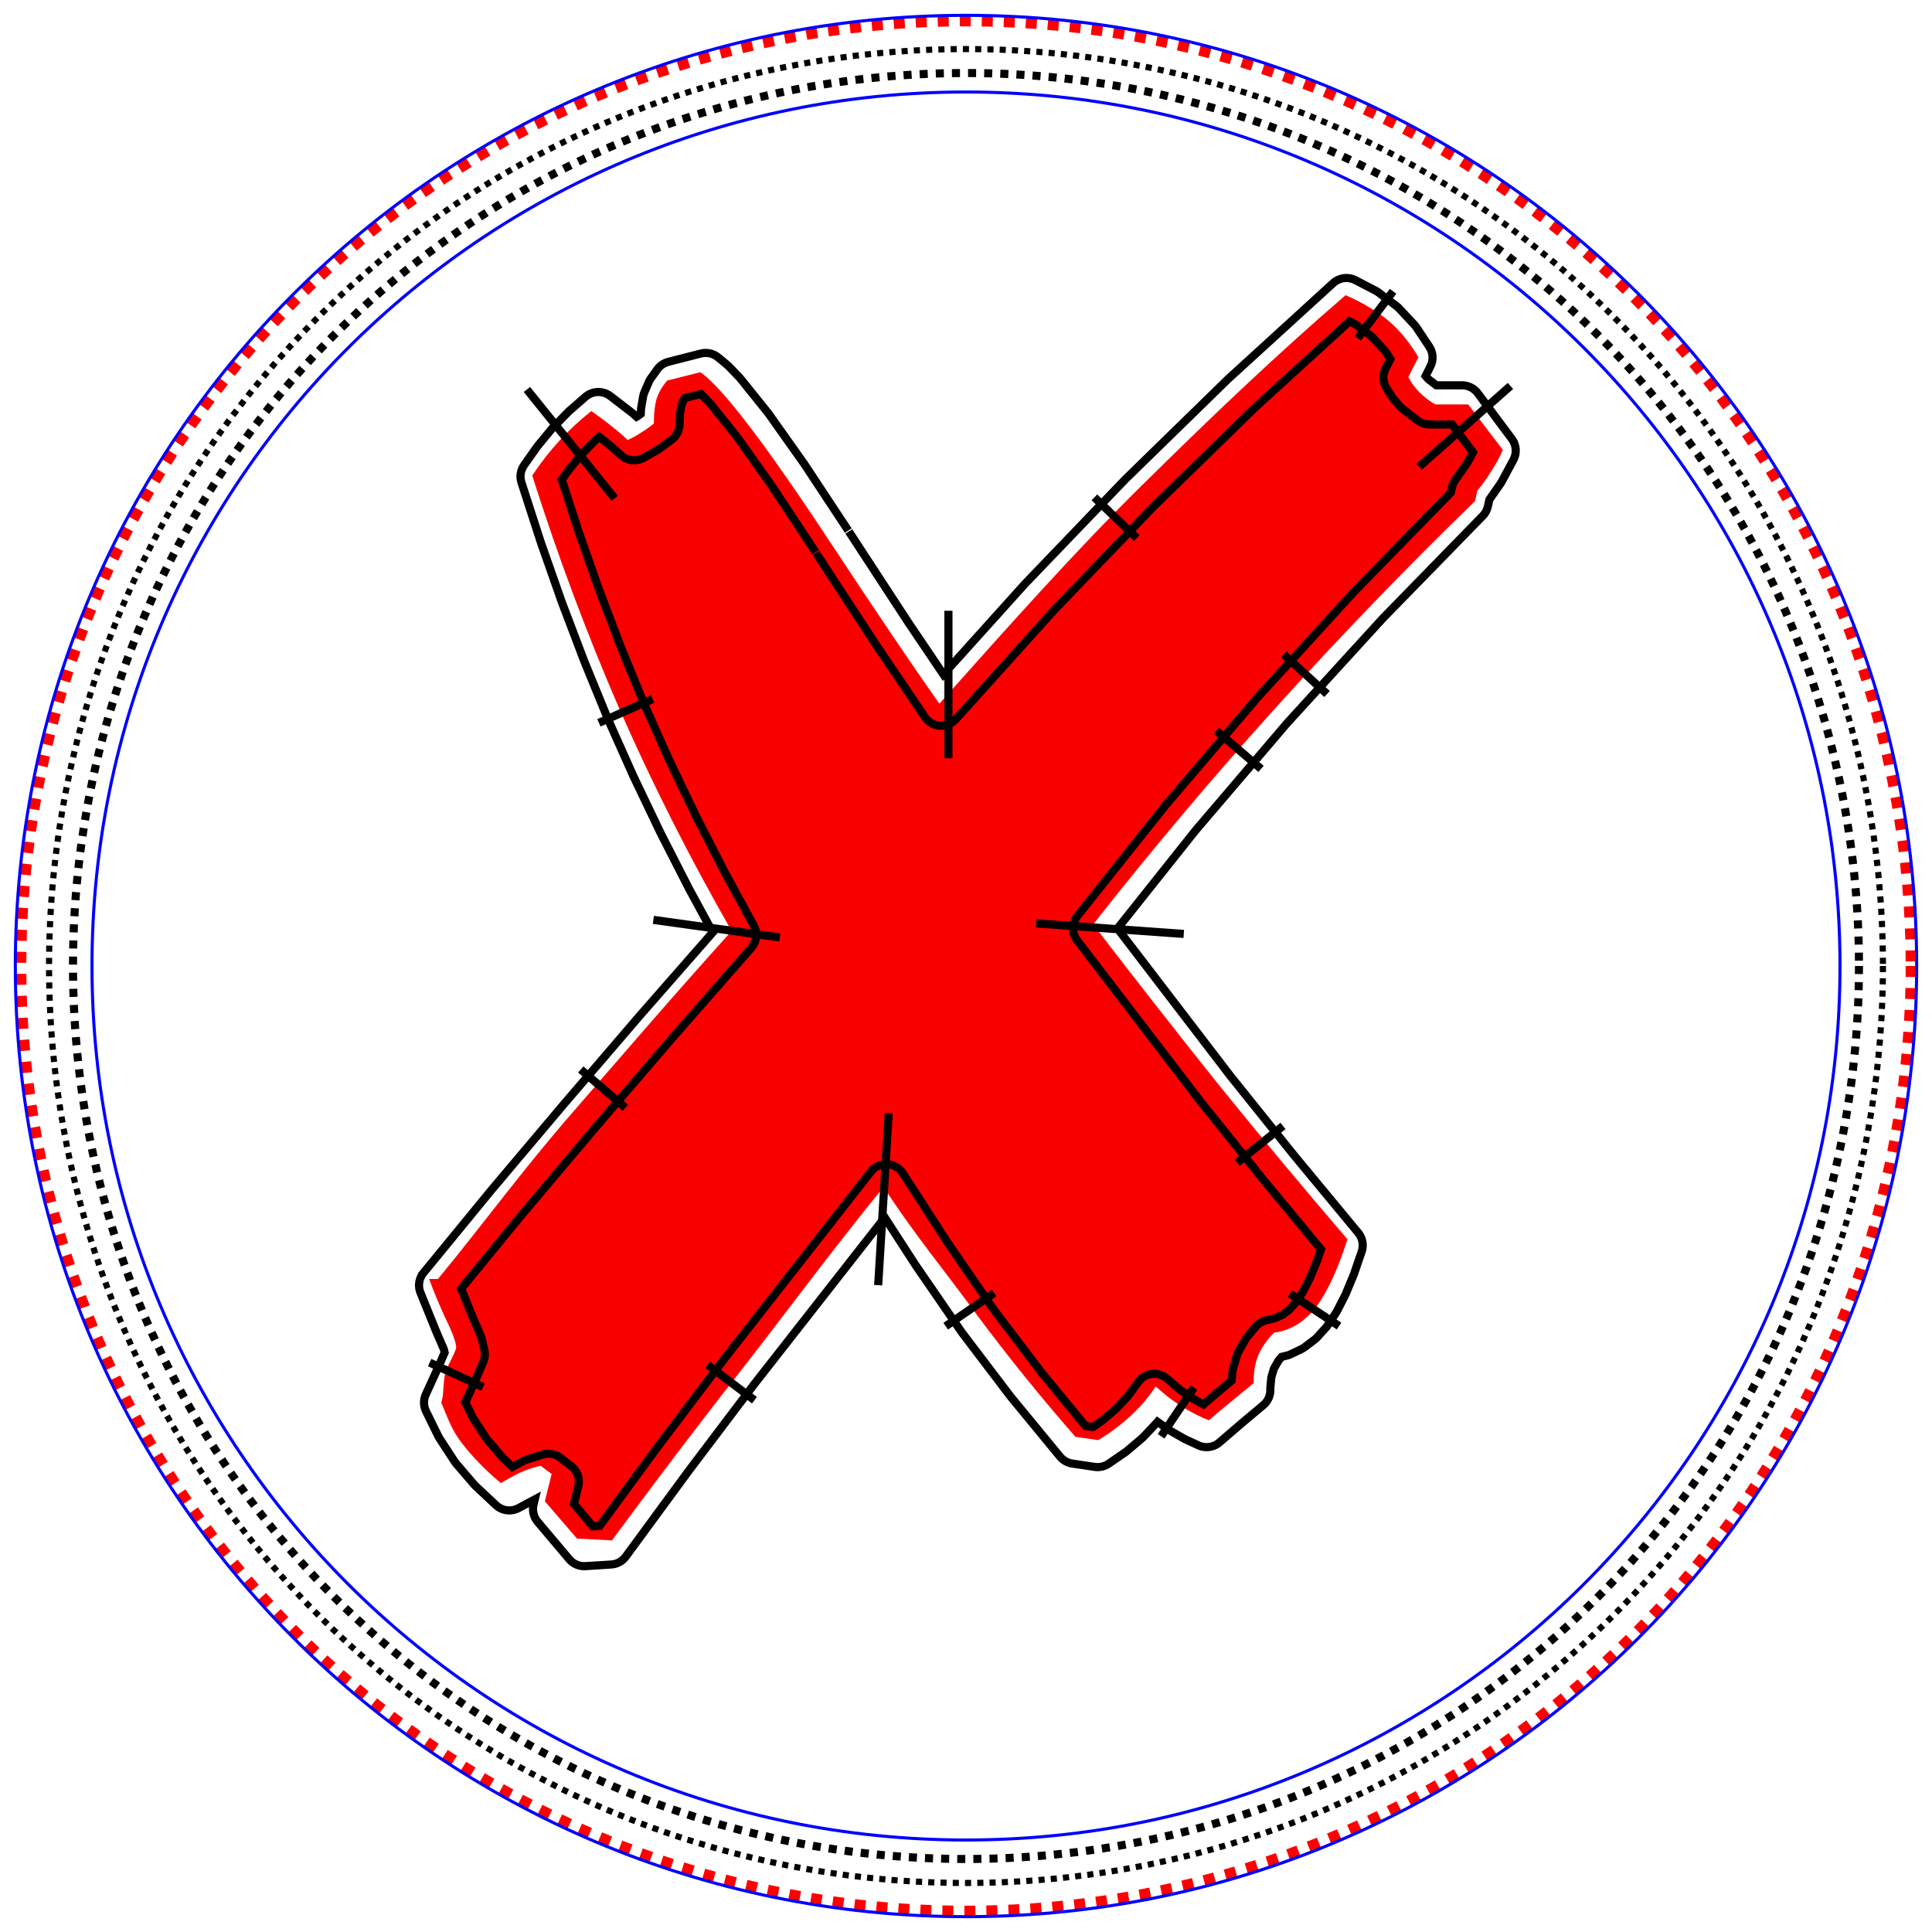
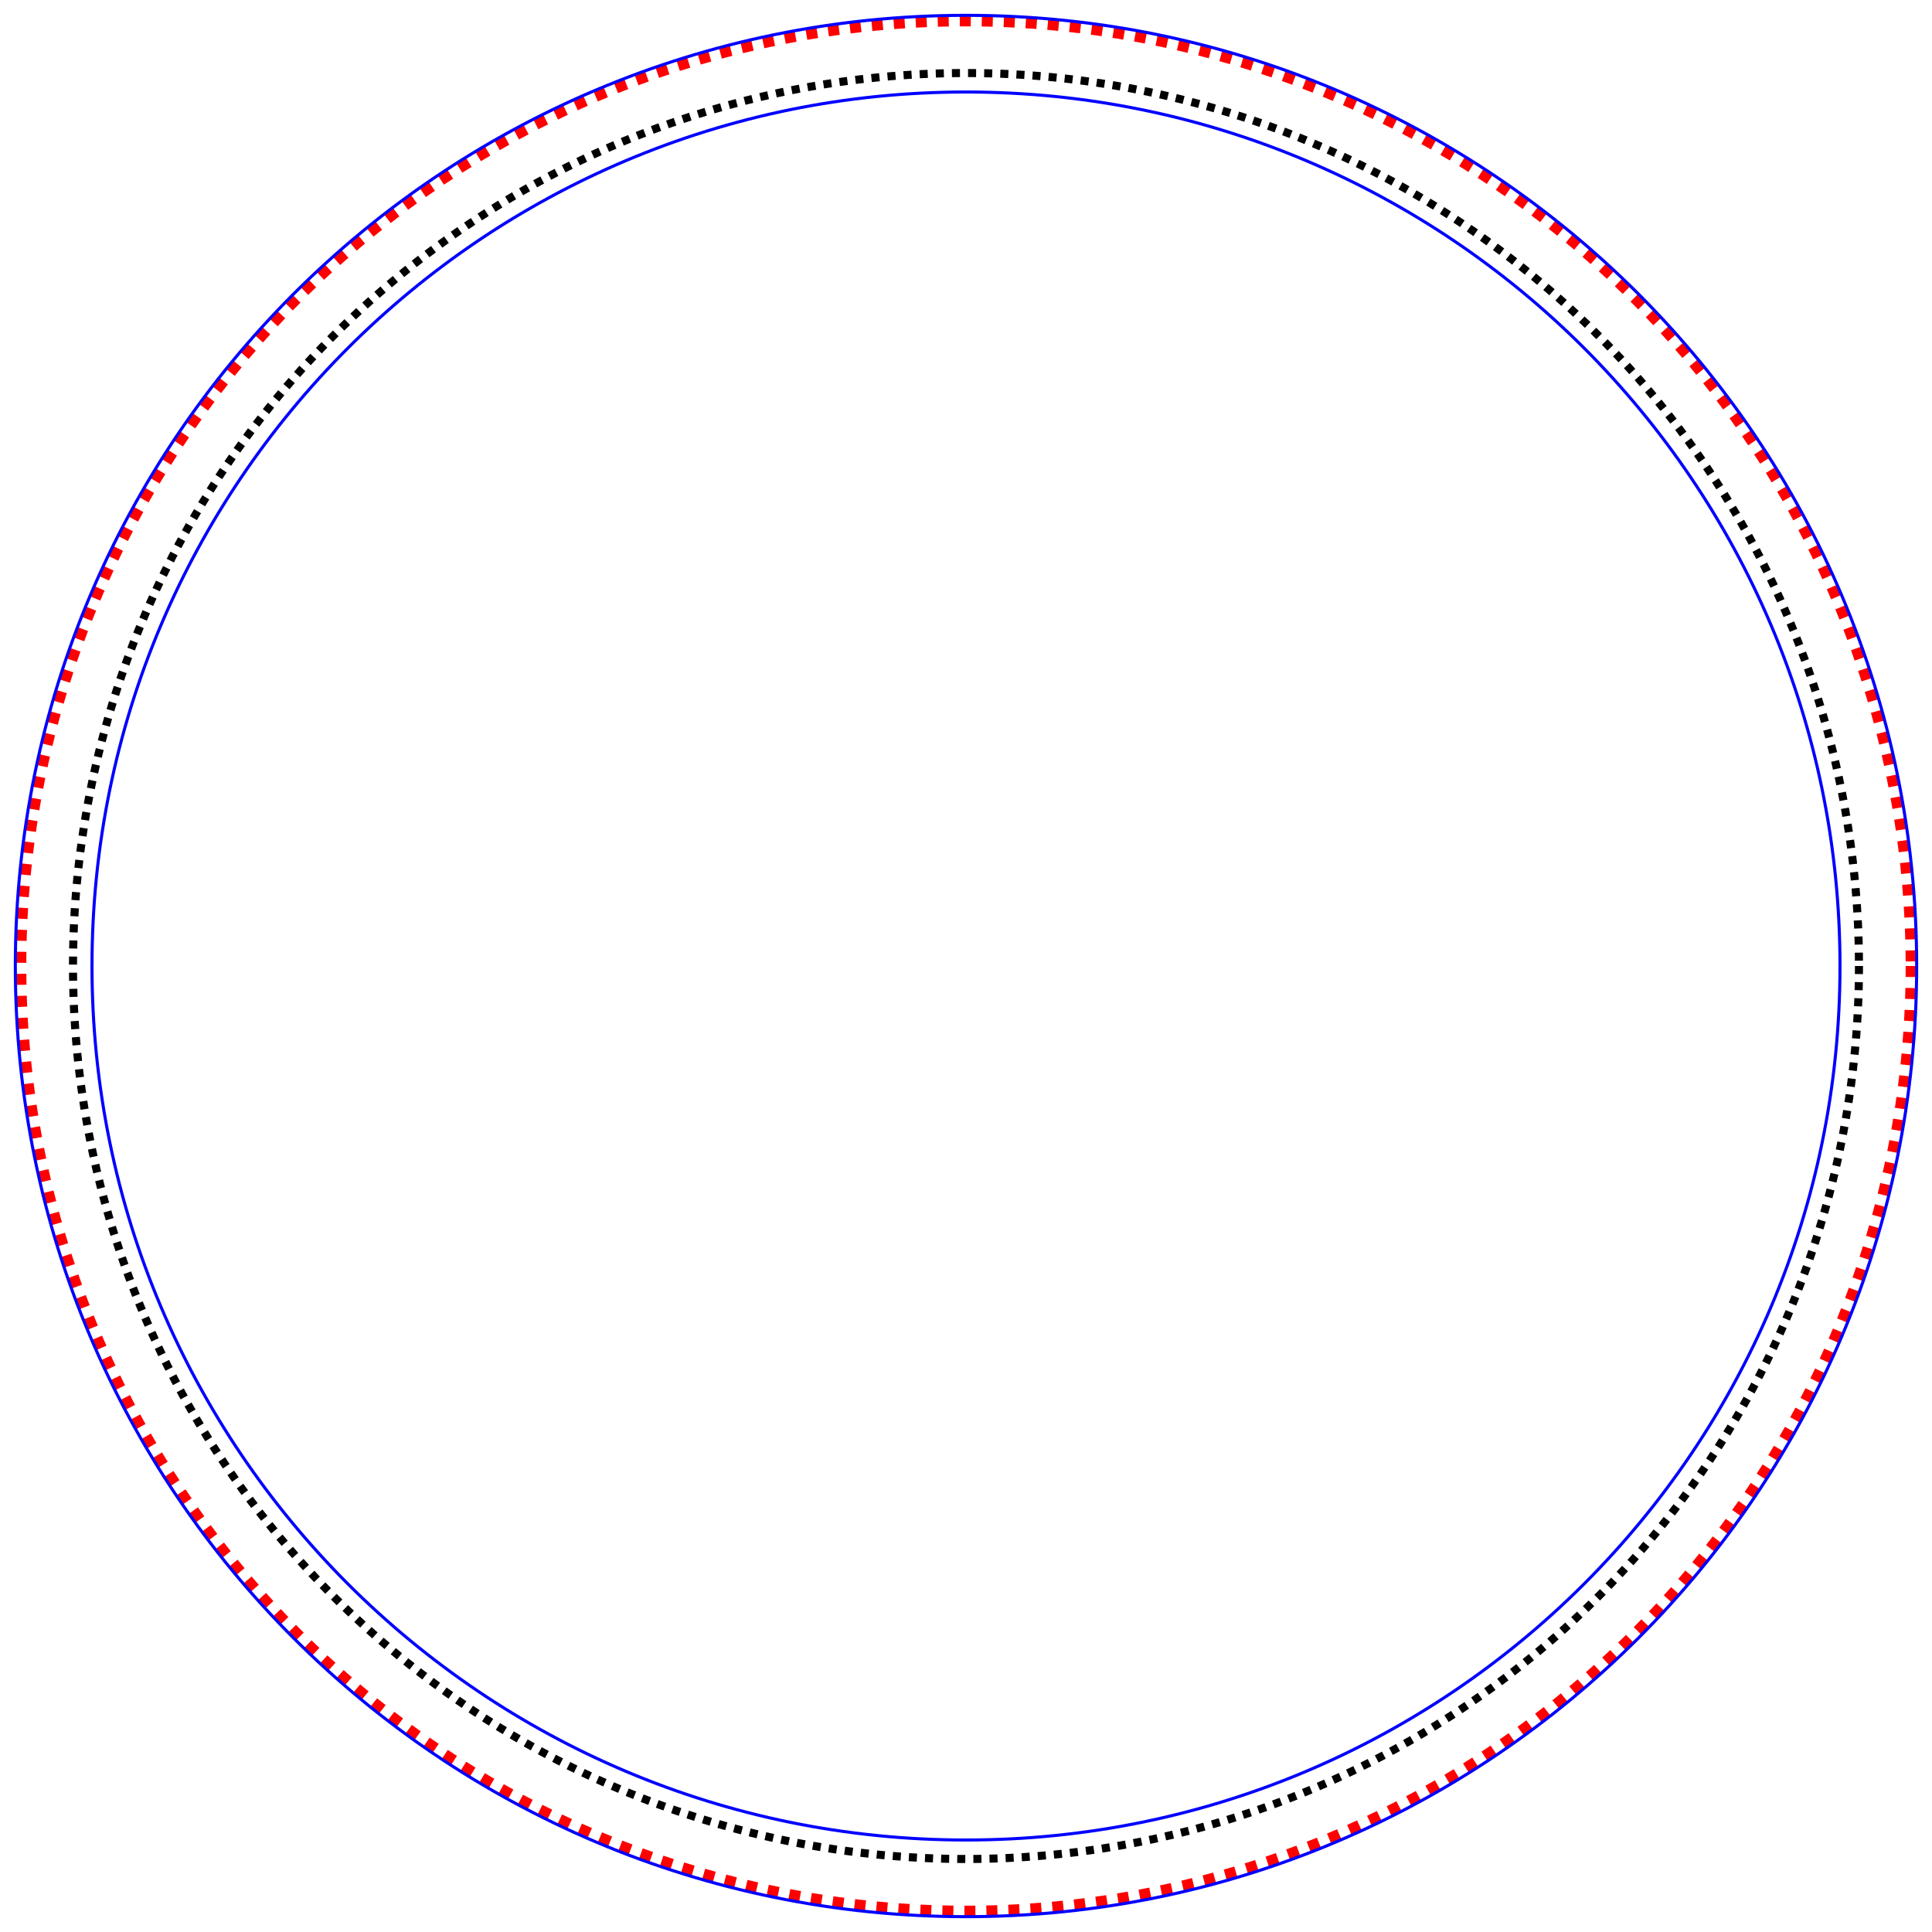
<svg xmlns="http://www.w3.org/2000/svg" xmlns:ns1="http://sodipodi.sourceforge.net/DTD/sodipodi-0.dtd" xmlns:ns2="http://www.inkscape.org/namespaces/inkscape" width="63mm" height="63mm" viewBox="0 0 63 63" version="1.1" id="svg8" ns1:docname="wrong.svg" ns2:version="0.92.2 5c3e80d, 2017-08-06">
  <ns1:namedview id="base" pagecolor="#ffffff" bordercolor="#666666" borderopacity="1.0" ns2:pageopacity="0.0" ns2:pageshadow="2" ns2:zoom="2.3135062" ns2:cx="119.05512" ns2:cy="119.05512" ns2:document-units="mm" ns2:current-layer="layer4" showgrid="false" fit-margin-top="2" fit-margin-left="2" fit-margin-right="2" fit-margin-bottom="2" ns2:object-nodes="false" ns2:snap-global="false" ns2:window-width="1280" ns2:window-height="756" ns2:window-x="22" ns2:window-y="3" ns2:window-maximized="0" />
  <defs id="defs2" />
  <g transform="translate(-114.128,-58.05)" ns2:label="Patch" ns2:groupmode="layer" id="layer1" style="display:inline">
    <path style="display:inline;fill:none;fill-opacity:1;stroke:#ff0000;stroke-width:0.359;stroke-miterlimit:4;stroke-dasharray:0.359, 0.359;stroke-dashoffset:0;stroke-opacity:1" d="M 176.448,89.55 A 30.82,30.821 0 0 1 145.628,120.371 30.82,30.821 0 0 1 114.807,89.55 30.82,30.821 0 0 1 145.628,58.73 30.82,30.821 0 0 1 176.448,89.55 Z" id="path3362" ns2:connector-curvature="0" ns2:label="positioning/cutting line" embroider_stop_after="True" embroider_trim_after="True" embroider_running_stitch_length_mm="2" />
-     <path embroider_running_stitch_length_mm="2" style="display:inline;fill:none;fill-opacity:1;stroke:#000000;stroke-width:0.2;stroke-miterlimit:4;stroke-dasharray:0.2, 0.2;stroke-dashoffset:0;stroke-opacity:1" d="M 175.528,89.55 A 29.9,29.9 0 0 1 145.628,119.451 29.9,29.9 0 0 1 115.728,89.55 29.9,29.9 0 0 1 145.628,59.65 29.9,29.9 0 0 1 175.528,89.55 Z" id="path3362-3" ns2:connector-curvature="0" ns2:label="fixing line" embroider_stop_after="True" embroider_trim_after="True" />
    <path embroider_zigzag_underlay_spacing_mm="4" embroider_zigzag_underlay="True" embroider_satin_column="True" ns1:nodetypes="csssccsssc" ns2:label="zig-zag" ns2:connector-curvature="0" d="m 145.628,61.05 c 15.74,0 28.5,12.76 28.5,28.5 0,15.74 -12.76,28.5 -28.5,28.5 -15.74,0 -28.5,-12.76 -28.5,-28.5 0,-15.74 12.76,-28.5 28.5,-28.5 m 0,-2.5 c 17.121,0 31,13.879 31,31 0,17.121 -13.879,31 -31,31 -17.121,0 -31,-13.879 -31,-31 0,-17.121 13.879,-31 31,-31" style="display:inline;fill:none;fill-opacity:1;stroke:#0200ff;stroke-width:0.1;stroke-miterlimit:4;stroke-dasharray:none;stroke-dashoffset:0;stroke-opacity:1" id="path3224-1" />
    <path style="display:inline;fill:none;fill-opacity:1;stroke:#000000;stroke-width:0.263;stroke-miterlimit:4;stroke-dasharray:0.263, 0.263;stroke-dashoffset:0;stroke-opacity:1" d="M 174.746,89.55 A 29.118,29.118 0 0 1 145.628,118.669 29.118,29.118 0 0 1 116.509,89.55 29.118,29.118 0 0 1 145.628,60.432 29.118,29.118 0 0 1 174.746,89.55 Z" id="path816" ns2:connector-curvature="0" ns2:label="fixing_line" />
  </g>
  <g ns2:groupmode="layer" id="layer3" ns2:label="fond" style="display:inline">
-     <path ns1:nodetypes="ccscccccccccccccccccccccscccccccccccccccccccccccccccccccccccc" ns2:connector-curvature="0" id="path829" d="m 13.994,41.705 c 0.128,0.359 0.304,0.782 0.524,1.267 0.239,0.485 0.357,0.809 0.357,0.97 0,0.055 -0.092,0.261 -0.275,0.619 -0.184,0.343 -0.102,0.885 -0.212,1.173 0.239,0.557 0.312,0.849 0.679,1.334 0.367,0.468 0.79,0.899 1.268,1.295 0.331,-0.198 0.586,-0.333 0.772,-0.405 0.183,-0.071 0.358,-0.126 0.523,-0.161 l 0.358,0.269 -0.221,0.89 1.047,1.214 1.14,0.061 c 1.342,-1.815 2.706,-3.627 4.214,-5.55 1.506,-1.923 2.902,-3.838 4.647,-5.977 0.993,1.546 2.002,2.742 3.031,4.161 1.047,1.403 2.121,2.732 3.223,3.988 l 0.743,0.108 c 0.385,-0.234 0.734,-0.494 1.047,-0.782 0.331,-0.306 0.606,-0.628 0.826,-0.971 0.293,0.27 0.586,0.495 0.881,0.674 0.293,0.18 0.577,0.324 0.855,0.432 0.183,-0.162 0.44,-0.378 0.771,-0.647 l 0.689,-0.565 v -0.108 c 0,-0.287 0.054,-0.566 0.165,-0.835 0.128,-0.269 0.295,-0.503 0.497,-0.701 0.532,-0.072 0.982,-0.341 1.349,-0.809 0.367,-0.467 0.717,-1.214 1.048,-2.237 -1.452,-1.688 -2.866,-3.388 -4.244,-5.095 -1.378,-1.725 -2.727,-3.45 -4.049,-5.174 1.89,-2.408 3.874,-4.763 5.95,-7.063 2.075,-2.299 4.242,-4.546 6.501,-6.739 l 0.082,-0.349 c 0.165,-0.197 0.313,-0.404 0.441,-0.619 0.147,-0.216 0.276,-0.449 0.385,-0.702 L 47.877,13.188 H 46.803 C 46.617,13.08 46.453,12.955 46.306,12.811 46.159,12.669 46.031,12.498 45.922,12.3 l 0.33,-0.647 C 45.995,11.203 45.682,10.817 45.316,10.493 44.948,10.17 44.354,9.824 43.877,9.626 41.544,11.639 39.486,13.607 37.246,15.817 c -2.224,2.192 -4.464,4.721 -6.614,7.129 -0.938,-1.329 -2.121,-3.081 -3.554,-5.256 -2.132,-3.234 -3.544,-5.085 -4.242,-5.552 l -1.074,0.269 c -0.166,0.18 -0.284,0.387 -0.358,0.619 -0.056,0.217 -0.083,0.477 -0.083,0.782 -0.128,0.109 -0.267,0.208 -0.413,0.296 -0.128,0.09 -0.275,0.171 -0.441,0.244 -0.147,-0.143 -0.302,-0.279 -0.468,-0.405 -0.148,-0.126 -0.385,-0.305 -0.716,-0.539 -0.367,0.288 -0.716,0.612 -1.047,0.971 -0.311,0.341 -0.606,0.718 -0.881,1.131 0.826,2.606 1.772,5.14 2.839,7.601 1.082,2.463 2.304,4.879 3.664,7.252 -1.837,2.031 -3.516,3.988 -5.151,5.875 -1.635,1.87 -2.958,3.693 -4.426,5.472 z" style="fill:#fb0000;fill-opacity:1;stroke:none;stroke-width:1.283;stroke-opacity:1" />
-   </g>
+     </g>
  <g ns2:groupmode="layer" id="layer4" ns2:label="contour" style="display:inline">
-     <path embroider_zigzag_underlay="True" ns2:connector-curvature="0" d="m 104.384,65.293 -5.405,-8.182 -0.045,-0.065 -4.362,-6.153 -0.088,-0.116 -3.363,-4.182 -0.143,-0.163 -1.321,-1.37 -0.2,-0.185 -1.088,-0.899 -0.181,-0.136 -0.193,-0.118 -0.204,-0.1 -0.212,-0.08 -0.219,-0.06 -0.223,-0.039 -0.226,-0.018 -0.227,0.004 -0.225,0.025 -0.222,0.046 -3.993,1.022 -0.229,0.071 -0.221,0.093 -0.21,0.115 -0.198,0.135 -0.184,0.154 -0.167,0.172 -0.15,0.187 -0.794,1.102 -0.142,0.222 -0.117,0.236 -0.537,1.251 -0.097,0.268 -0.064,0.278 -0.232,1.36 -0.032,0.291 -0.022,0.46 -0.49,0.359 -0.02,0.011 -0.454,-0.401 -0.126,-0.104 -2.662,-2.049 -0.194,-0.135 -0.207,-0.115 -0.217,-0.094 -0.225,-0.073 -0.231,-0.05 -0.235,-0.027 -0.236,-0.004 -0.236,0.019 -0.233,0.042 -0.228,0.065 -0.22,0.086 -0.211,0.108 -0.199,0.128 -0.186,0.147 -1.996,1.743 -0.141,0.134 -1.895,1.946 -0.133,0.148 -1.688,2.047 -0.11,0.144 -1.586,2.249 -0.132,0.21 -0.11,0.223 -0.087,0.233 -0.062,0.24 -0.037,0.246 -0.012,0.248 0.014,0.248 0.039,0.245 0.064,0.24 2.387,7.373 0.019,0.056 2.554,7.27 0.021,0.057 2.721,7.167 0.022,0.057 2.889,7.064 0.03,0.069 3.114,6.984 0.027,0.058 3.308,6.919 0.028,0.057 3.502,6.855 0.029,0.055 2.891,5.314 -8.852,10.1 -0.017,0.019 -9.396,10.952 -0.012,0.015 -8.882,10.522 -0.022,0.026 -8.419,10.266 3.4e-4,2.7e-4 -0.135,0.181 -0.122,0.202 -0.102,0.213 -0.081,0.221 -0.059,0.228 -0.036,0.233 -0.013,0.235 0.01,0.235 0.033,0.233 0.056,0.229 0.078,0.222 1.948,4.812 0.022,0.052 0.913,2.111 0.094,0.394 -0.692,1.594 -1.63,3.567 -0.088,0.22 -0.066,0.228 -0.043,0.233 -0.02,0.236 0.003,0.237 0.027,0.236 0.05,0.232 0.072,0.226 0.094,0.218 1.509,3.071 0.144,0.253 1.867,2.865 0.191,0.255 2.202,2.562 0.178,0.186 2.509,2.356 0.176,0.15 0.189,0.132 0.201,0.114 0.211,0.094 0.219,0.073 0.225,0.052 0.229,0.03 0.231,0.008 0.231,-0.014 0.228,-0.036 0.224,-0.058 0.217,-0.079 0.209,-0.099 1.993,-1.069 -0.152,0.627 -0.043,0.222 -0.022,0.225 -7.17e-4,0.226 0.021,0.225 0.042,0.222 0.062,0.218 0.082,0.211 0.102,0.202 0.12,0.192 0.138,0.18 3.891,4.61 0.153,0.165 0.168,0.15 0.181,0.134 0.193,0.116 0.203,0.098 0.211,0.079 0.217,0.059 0.222,0.038 0.224,0.017 0.225,-0.004 3.173,-0.203 0.233,-0.026 0.229,-0.049 0.223,-0.071 0.215,-0.092 0.205,-0.112 0.193,-0.132 0.18,-0.15 0.164,-0.167 0.147,-0.182 7.696,-10.482 8.146,-10.773 16.023,-20.462 3.744,5.787 0.037,0.056 5.683,8.265 0.067,0.092 5.913,7.783 0.058,0.074 6.065,7.367 0.171,0.187 0.189,0.168 0.206,0.147 0.22,0.125 0.232,0.101 0.241,0.076 0.248,0.05 2.763,0.41 0.225,0.023 0.226,0.002 0.225,-0.02 0.222,-0.041 0.217,-0.061 0.211,-0.081 0.202,-0.101 0.192,-0.119 2.047,-1.407 0.193,-0.147 1.844,-1.563 0.196,-0.185 1.69,-1.792 0.043,-0.051 1.474,1.035 0.186,0.118 1.611,0.923 0.196,0.101 1.567,0.717 0.212,0.085 0.219,0.065 0.224,0.044 0.228,0.022 0.229,4.7e-4 0.228,-0.021 0.225,-0.043 0.22,-0.064 0.213,-0.084 0.204,-0.104 0.193,-0.123 0.18,-0.141 2.853,-2.45 2.549,-2.137 0.172,-0.159 0.156,-0.175 0.138,-0.189 0.119,-0.201 0.099,-0.212 0.078,-0.221 0.056,-0.227 0.034,-0.231 0.011,-0.234 v -0.296 l 0.12,-1.267 0.314,-1.067 0.574,-1.003 0.381,-0.457 0.653,-0.159 0.24,-0.072 0.231,-0.096 1.311,-0.627 0.215,-0.117 0.202,-0.138 1.197,-0.908 0.17,-0.142 0.156,-0.157 1.081,-1.19 0.119,-0.141 0.108,-0.15 1.012,-1.53 0.135,-0.23 0.987,-1.927 0.082,-0.177 0.962,-2.323 0.052,-0.138 0.936,-2.718 0.068,-0.237 0.044,-0.243 0.019,-0.246 -0.007,-0.246 -0.032,-0.245 -0.057,-0.24 -0.081,-0.233 -0.104,-0.224 -0.126,-0.212 -0.147,-0.198 -7.978,-9.636 -7.755,-9.669 -13.889,-18.139 9.601,-12.064 11.262,-13.199 11.771,-12.891 12.311,-12.622 0.146,-0.164 0.131,-0.177 0.114,-0.188 0.096,-0.198 0.078,-0.206 0.059,-0.212 0.199,-0.87 1.372,-1.969 0.146,-0.237 1.432,-2.667 0.098,-0.205 0.078,-0.214 0.058,-0.22 0.037,-0.225 0.015,-0.227 -0.006,-0.228 -0.028,-0.226 -0.049,-0.222 -0.069,-0.217 -0.09,-0.209 -0.109,-0.2 -0.127,-0.189 -4.195,-5.627 -0.159,-0.192 -0.178,-0.174 -0.195,-0.155 -0.21,-0.134 -0.223,-0.112 -0.233,-0.088 -0.241,-0.064 -0.246,-0.038 -0.249,-0.013 h -3.167 l -1.002,-0.777 -0.315,-0.367 0.6,-1.205 0.093,-0.211 0.072,-0.218 0.051,-0.224 0.029,-0.228 0.007,-0.23 -0.015,-0.23 -0.036,-0.227 -0.058,-0.223 -0.079,-0.216 -0.099,-0.208 -0.118,-0.197 -1.586,-2.38 -0.116,-0.16 -0.129,-0.15 -1.89,-2.022 -0.148,-0.145 -0.16,-0.132 -2.204,-1.664 -0.165,-0.114 -0.174,-0.1 -2.507,-1.306 -0.223,-0.102 -0.232,-0.079 -0.239,-0.055 -0.243,-0.03 -0.245,-0.006 -0.244,0.019 -0.241,0.044 -0.235,0.068 -0.227,0.092 -0.217,0.114 -0.204,0.136 -0.189,0.156 -12.877,11.751 -0.059,0.055 -12.617,12.311 -0.055,0.056 -12.288,12.799 -0.052,0.056 -10.019,11.123 -4.265,-6.312 -7.369,-11.279 m -4.086,2.551 -5.384,-8.149 -4.297,-6.061 -3.249,-4.041 -1.151,-1.194 -0.037,-0.03 -1.957,0.501 -0.128,0.178 -0.32,0.744 -0.159,0.933 -0.07,1.464 -0.023,0.237 -0.046,0.234 -0.069,0.228 -0.092,0.22 -0.113,0.21 -0.133,0.198 -0.152,0.184 -0.169,0.168 -0.185,0.15 -1.533,1.124 -0.239,0.155 -1.639,0.926 -0.205,0.103 -0.214,0.083 -0.221,0.063 -0.226,0.041 -0.229,0.02 -0.229,-0.002 -0.228,-0.024 -0.225,-0.046 -0.22,-0.067 -0.212,-0.087 -0.203,-0.107 -0.192,-0.126 -0.179,-0.144 -1.68,-1.484 -1.03,-0.793 -0.433,0.378 -1.757,1.804 -1.567,1.9 -0.839,1.19 2.006,6.198 2.534,7.214 2.7,7.11 2.863,7.001 3.085,6.92 3.281,6.861 3.473,6.799 3.679,6.764 0.106,0.221 0.083,0.23 0.059,0.237 0.035,0.242 0.01,0.244 -0.015,0.244 -0.039,0.241 -0.064,0.236 -0.087,0.229 -0.11,0.219 -0.131,0.206 -0.152,0.192 -9.952,11.355 -9.381,10.935 -8.865,10.502 -7.501,9.146 1.4,3.459 0.985,2.277 0.074,0.195 0.057,0.201 0.33,1.381 0.042,0.218 0.021,0.221 10e-4,0.222 -0.019,0.221 -0.04,0.218 -0.06,0.214 -0.079,0.207 -1.022,2.353 -0.018,0.041 -1.164,2.548 0.94,1.914 1.7,2.609 2.014,2.343 1.152,1.082 1.342,-0.72 0.203,-0.097 0.211,-0.078 1.943,-0.612 0.224,-0.059 0.228,-0.037 0.231,-0.015 0.231,0.007 0.23,0.029 0.226,0.051 0.22,0.073 0.212,0.093 0.202,0.113 0.19,0.132 1.331,1.022 0.177,0.15 0.162,0.166 0.145,0.181 0.127,0.194 0.108,0.205 0.087,0.215 0.066,0.222 0.045,0.227 0.023,0.231 5.65e-4,0.232 -0.022,0.231 -0.044,0.228 -0.531,2.192 2.319,2.747 0.837,-0.053 7.039,-9.588 0.02,-0.027 8.169,-10.803 0.025,-0.032 18.121,-23.141 0.158,-0.182 0.176,-0.166 0.191,-0.147 0.205,-0.127 0.217,-0.106 0.226,-0.084 0.234,-0.061 0.238,-0.037 0.241,-0.013 0.241,0.011 0.239,0.035 0.234,0.059 0.227,0.082 0.218,0.104 0.206,0.125 0.193,0.145 0.177,0.164 0.16,0.181 0.141,0.196 5.563,8.598 5.631,8.19 5.85,7.7 5.445,6.615 0.907,0.135 1.165,-0.801 1.649,-1.397 1.492,-1.583 1.292,-1.774 0.147,-0.182 0.164,-0.167 0.18,-0.151 0.193,-0.132 0.205,-0.113 0.215,-0.093 0.223,-0.071 0.229,-0.049 0.233,-0.027 0.234,-0.004 0.234,0.019 0.231,0.041 0.226,0.063 0.218,0.085 0.209,0.106 0.198,0.126 0.185,0.144 1.544,1.332 1.45,1.017 1.419,0.813 0.064,0.029 1.694,-1.454 0.022,-0.019 1.76,-1.475 0.101,-1.072 0.033,-0.229 0.055,-0.225 0.46,-1.561 0.095,-0.265 0.125,-0.252 0.82,-1.432 0.113,-0.179 0.128,-0.168 1.026,-1.23 0.174,-0.187 0.193,-0.168 0.21,-0.146 0.224,-0.123 0.236,-0.099 0.245,-0.073 1.182,-0.287 0.863,-0.413 0.824,-0.625 0.807,-0.888 0.836,-1.264 0.882,-1.721 0.896,-2.164 0.471,-1.368 -7.126,-8.608 -0.024,-0.029 -7.783,-9.705 -0.033,-0.043 -15.05,-19.655 -0.13,-0.188 -0.112,-0.199 -0.092,-0.209 -0.072,-0.216 -0.051,-0.222 -0.03,-0.226 -0.009,-0.228 0.013,-0.228 0.034,-0.226 0.056,-0.221 0.076,-0.215 0.096,-0.207 0.115,-0.197 0.134,-0.185 10.798,-13.569 0.052,-0.064 11.316,-13.261 0.054,-0.061 11.825,-12.95 0.054,-0.058 11.865,-12.165 0.153,-0.666 0.062,-0.222 0.083,-0.215 0.104,-0.206 0.123,-0.196 1.56,-2.239 0.64,-1.192 -2.555,-3.427 h -2.783 l -0.227,-0.011 -0.225,-0.032 -0.221,-0.053 -0.215,-0.074 -0.207,-0.093 -0.197,-0.112 -0.186,-0.131 -1.847,-1.432 -0.184,-0.158 -0.167,-0.176 -0.766,-0.892 -0.111,-0.14 -0.101,-0.147 -0.661,-1.051 -0.12,-0.215 -0.098,-0.226 -0.074,-0.235 -0.05,-0.242 -0.025,-0.245 3.7e-4,-0.247 0.026,-0.245 0.051,-0.241 0.075,-0.235 0.099,-0.226 0.602,-1.209 -0.702,-1.054 -1.613,-1.726 -1.877,-1.417 -0.835,-0.435 -11.603,10.588 -12.56,12.256 -12.235,12.743 -12.057,13.385 -0.171,0.172 -0.188,0.154 -0.202,0.134 -0.215,0.113 -0.225,0.091 -0.233,0.068 -0.239,0.044 -0.242,0.02 -0.243,-0.005 -0.241,-0.029 -0.237,-0.053 -0.23,-0.077 -0.222,-0.1 -0.21,-0.121 -0.197,-0.142 -0.182,-0.161 -0.165,-0.178 -0.146,-0.194 -6.002,-8.882 -0.021,-0.031 -7.38,-11.294 m -26.715,20.905 6.611,-2.935 m -8.846,45.59 5.49,4.71 m -24.088,31.357 6.579,3.006 m 33.391,1.624 -5.769,-4.362 m 29.303,-4.743 5.96,-4.098 m 20.546,17.643 4.044,-5.997 m 17.849,-7.569 -6.033,-3.99 m -0.862,-20.634 -5.643,4.525 m 2.942,-48.465 -5.502,-4.695 m 13.624,-4.515 -5.341,-4.877 M 171.422,35.844 l -4.359,5.772 m -32.397,19.587 5.218,5.009 m -12.372,47.411 18.154,1.297 m -65.269,-1.729 15.561,2.161 M 116.706,93.308 V 75.154 m -8.645,82.991 1.297,-21.18 M 64.837,47.923 75.643,61.322 m 98.984,-3.89 11.238,-9.942" embroider_satin_column="true" id="path1" style="fill:none;stroke:#000000;stroke-width:1px" transform="scale(0.265)" />
-   </g>
+     </g>
</svg>